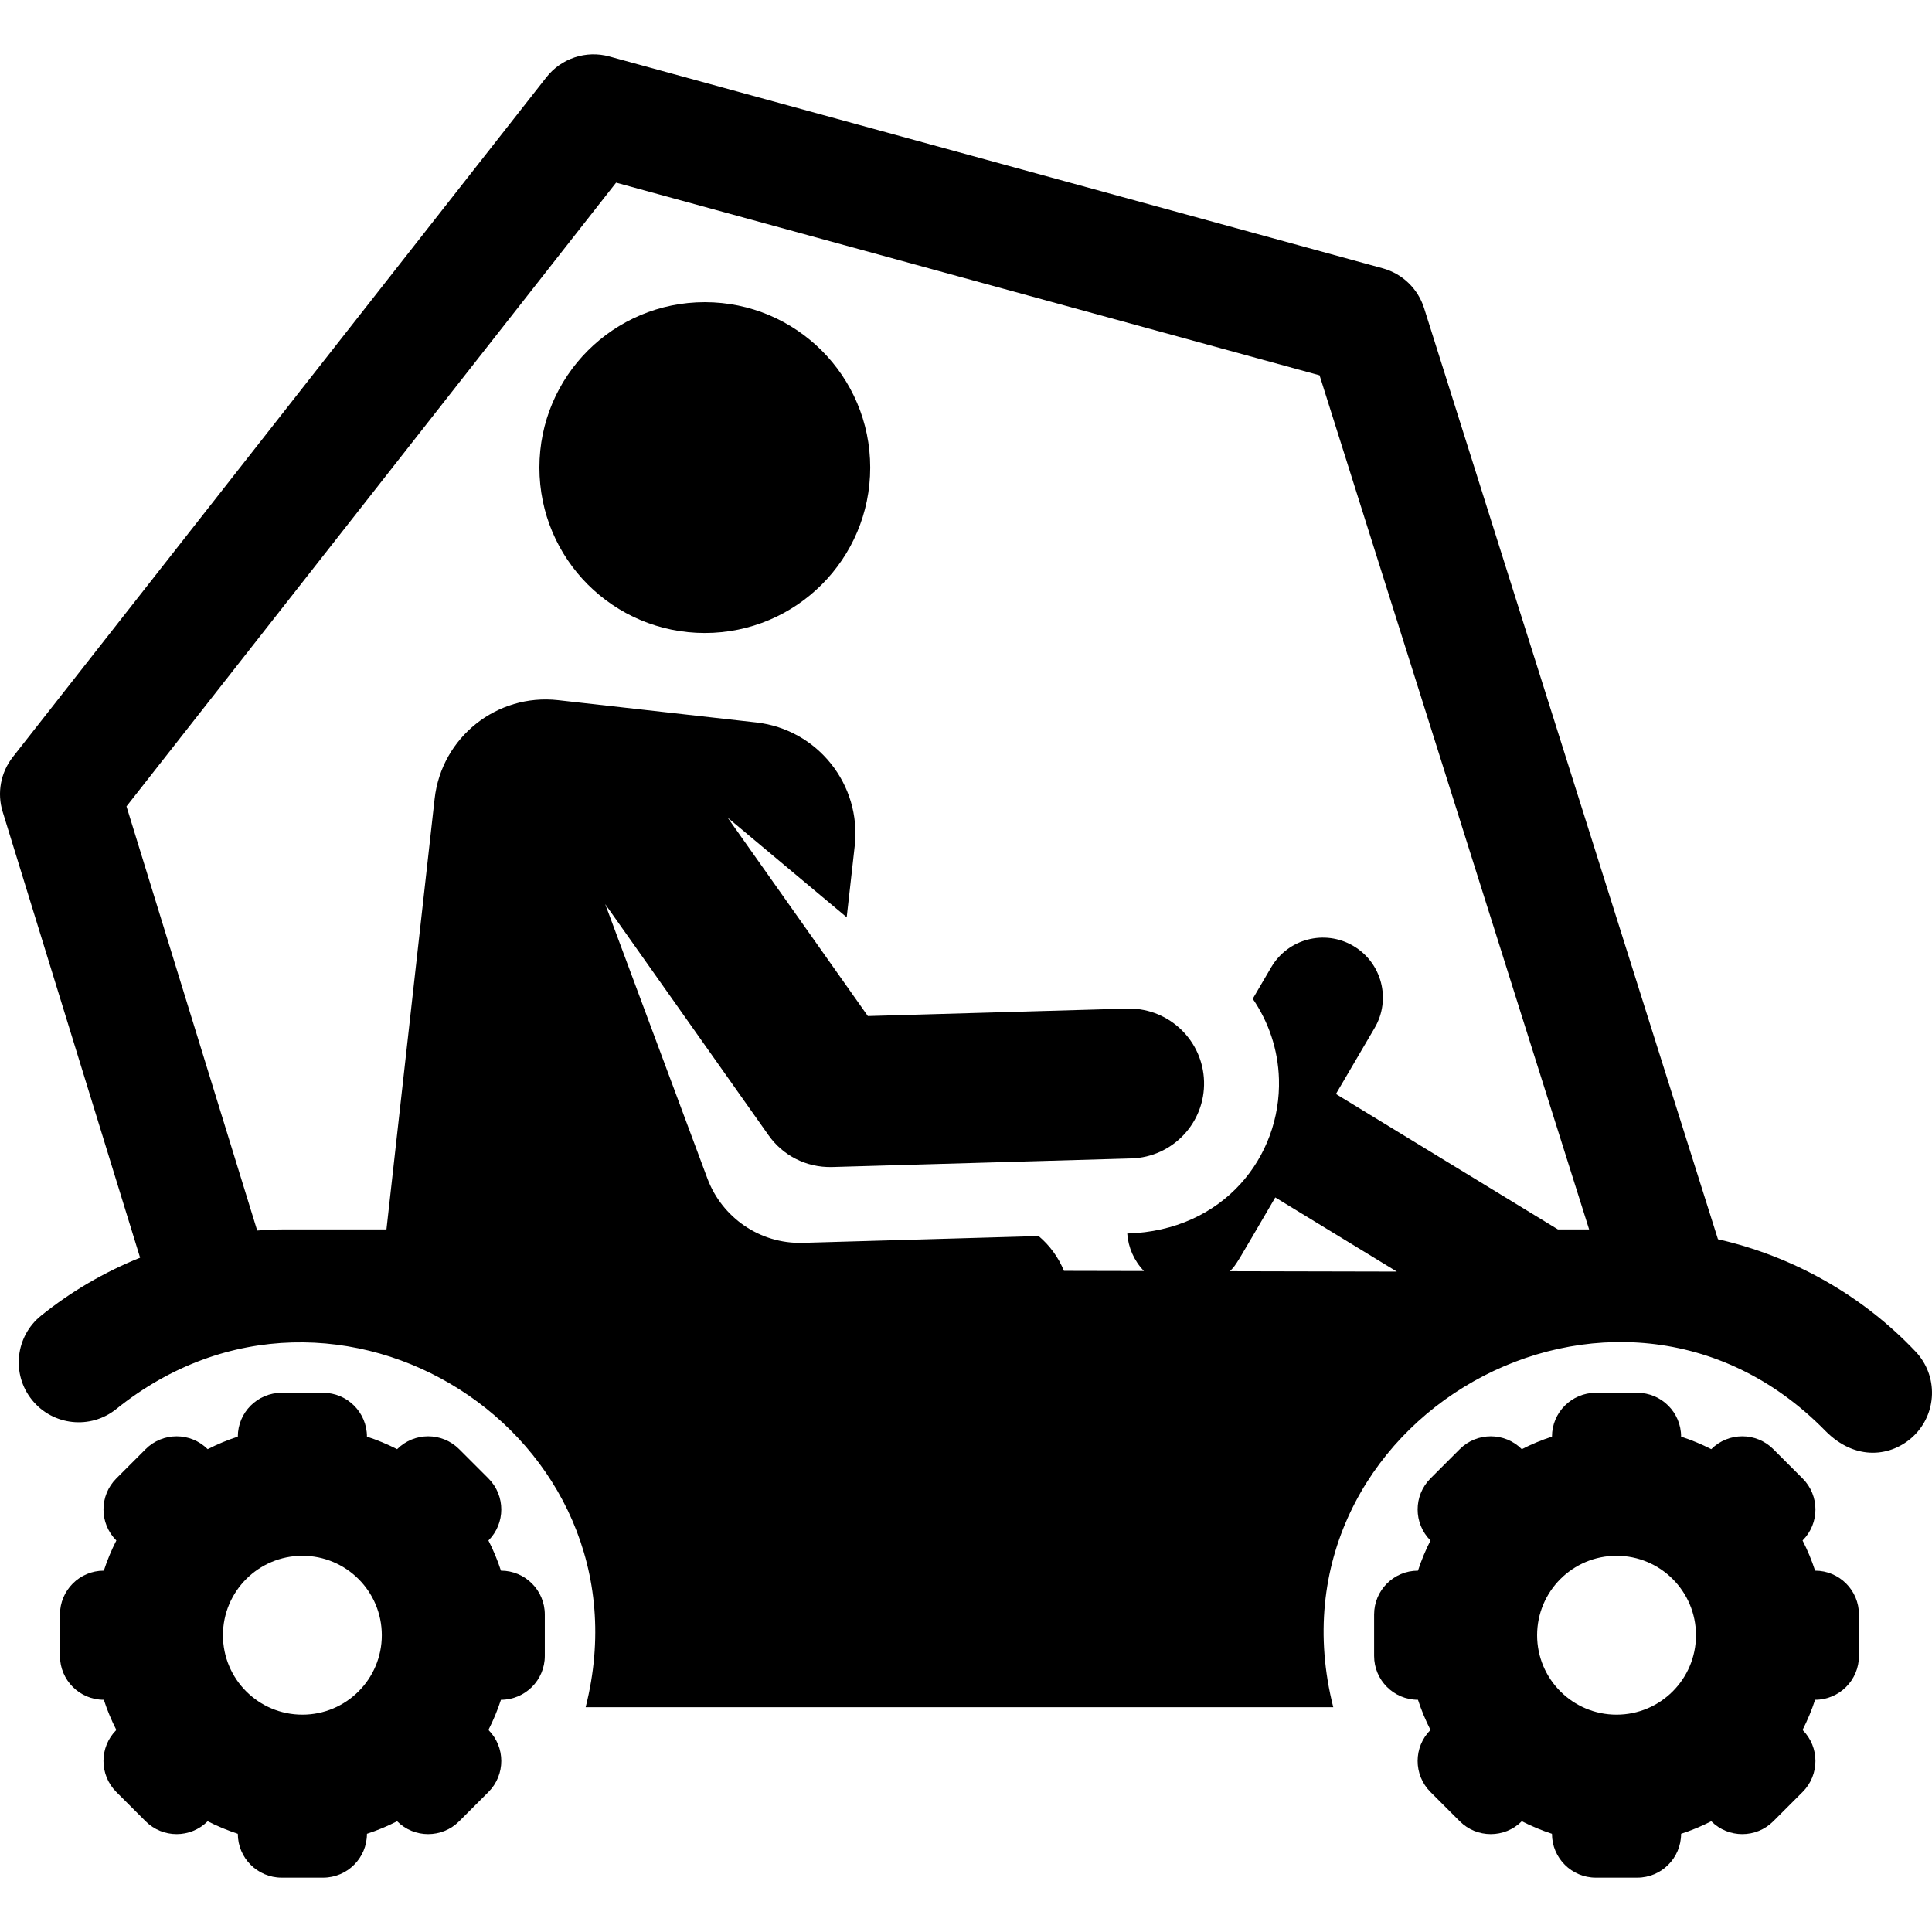
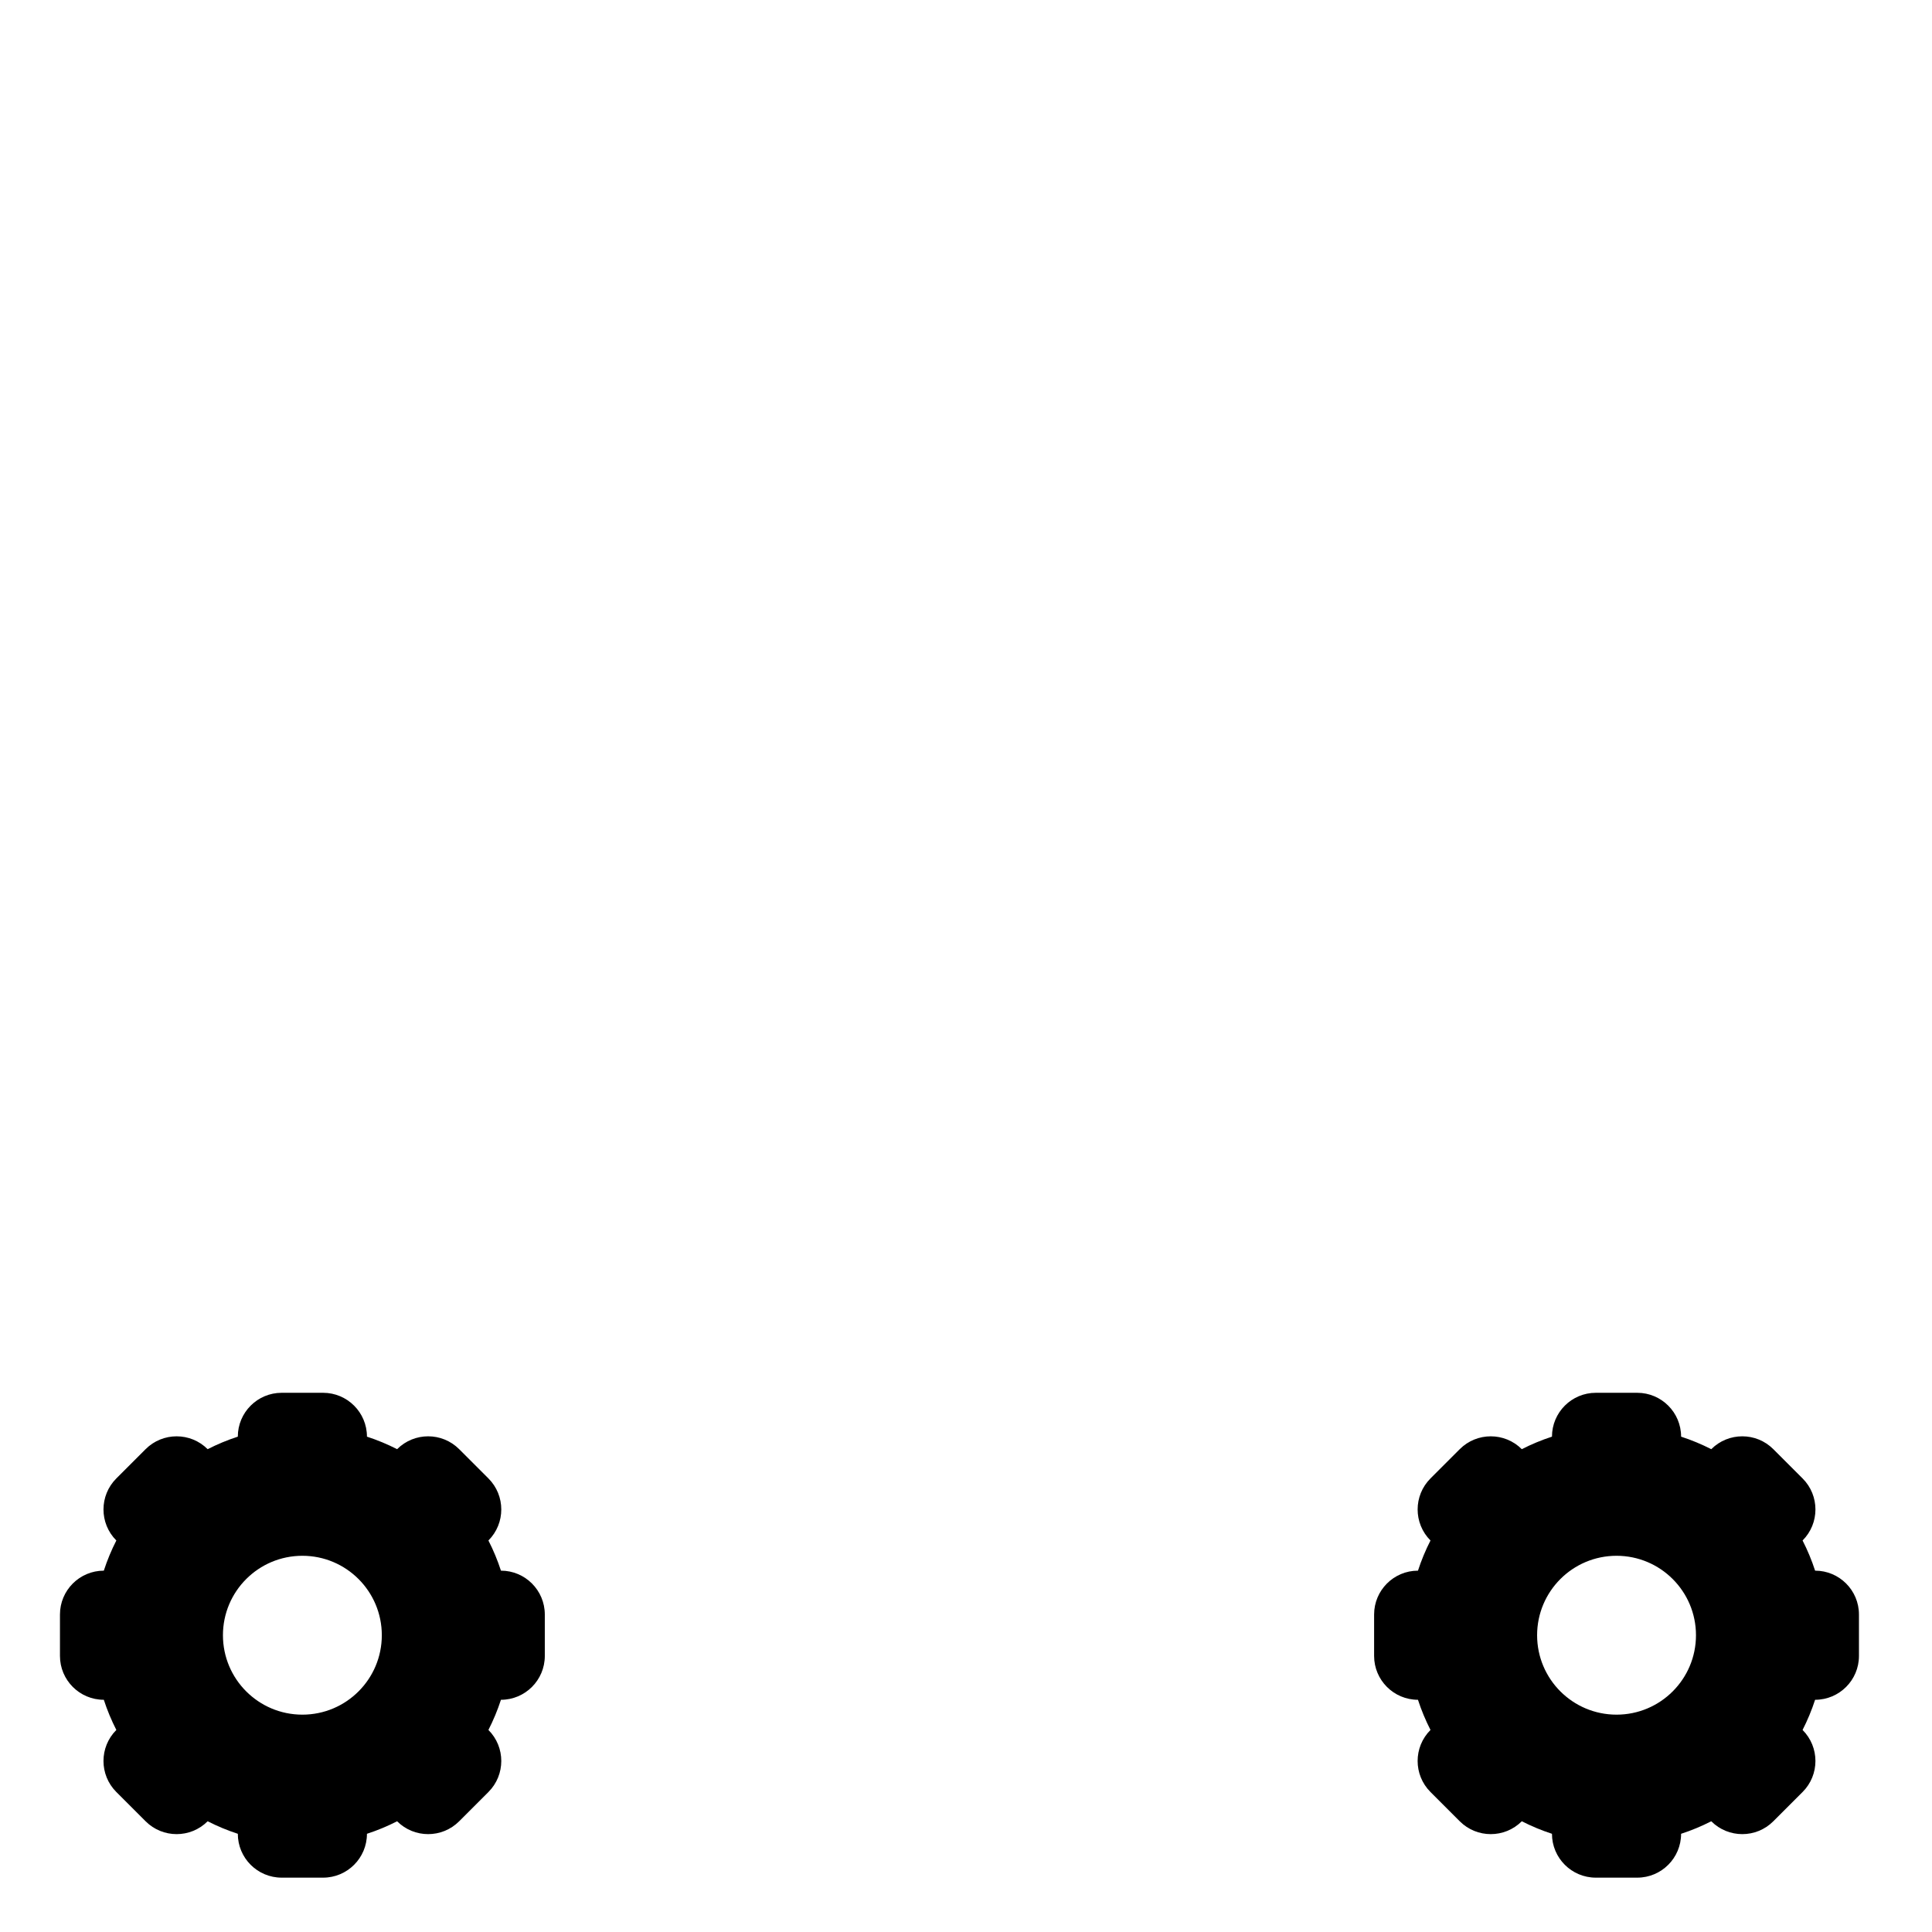
<svg xmlns="http://www.w3.org/2000/svg" fill="#000000" height="800px" width="800px" version="1.1" viewBox="0 0 322.259 322.259">
  <g>
    <g>
-       <circle cx="117.563" cy="77.993" r="27.59" />
-       <path d="m319.524,225.448c-8.911-9.421-20.471-15.9-32.967-18.743l-49.02-155.315c-1.023-3.239-3.618-5.737-6.895-6.635l-128.999-35.334c-3.88-1.064-8.021,0.304-10.508,3.47l-89.001,113.388c-2.025,2.579-2.656,5.987-1.691,9.12l22.925,74.388c-5.923,2.381-11.502,5.627-16.515,9.664-4.302,3.465-4.979,9.76-1.516,14.061 3.465,4.303 9.762,4.978 14.061,1.516 36.736-29.59 89.811,4.269 78.288,49.739h124.704c-12.145-47.916 47.199-81.658 82.04-46.142 5.121,5.231 11.17,4.298 14.7,0.959 4.013-3.794 4.189-10.123 0.394-14.136zm-114.371-13.409c1.181-1.213 0.921-0.97 7.567-12.306l20.269,12.367-27.836-.061zm54.708-6.971l-37.026-22.592 6.459-11.019c2.793-4.765 1.194-10.892-3.569-13.684-4.768-2.794-10.892-1.194-13.685,3.569l-3.082,5.257c2.629,3.828 4.23,8.427 4.373,13.415 0.371,12.892-9.208,25.275-25.305,25.738 0.161,2.317 1.132,4.544 2.787,6.256l-13.344-.029c-0.922-2.258-2.378-4.245-4.222-5.801l-34.108,.98c-2.022,0.058-3.219,0.092-5.232,0.15-7.225,0.208-13.502-4.299-15.902-10.711l-17.054-45.786 27.261,38.571c2.327,3.292 6.194,5.387 10.567,5.28l49.921-1.435c6.9-0.198 12.334-5.953 12.136-12.855-0.195-6.778-5.751-12.141-12.488-12.141-0.121,0-0.244,0.002-0.366,0.005l-43.222,1.242-23.392-33.098 19.864,16.623 1.337-11.898c1.15-10.229-6.21-19.453-16.439-20.603l-33.029-3.713c-10.229-1.15-19.453,6.21-20.603,16.439l-8.036,71.838h-16.78c-1.599,0-3.193,0.071-4.781,0.189l-21.804-70.747 81.669-104.043 117.338,32.14 44.964,142.464-5.207-.001z" />
      <path d="m83.558,261.986c-0.566-1.742-1.267-3.422-2.089-5.032l.003-.003c2.857-2.857 2.857-7.489 0-10.346l-4.884-4.884c-2.857-2.857-7.489-2.857-10.346,0l-.003,.003c-1.61-0.821-3.29-1.522-5.032-2.089 0-4.041-3.276-7.316-7.316-7.316h-6.907c-4.041,0-7.316,3.276-7.316,7.316-1.742,0.566-3.422,1.267-5.032,2.089-2.859-2.859-7.494-2.859-10.353,0l-4.878,4.878c-2.859,2.859-2.859,7.494 0,10.353-0.821,1.61-1.522,3.29-2.088,5.032-4.041,0-7.316,3.276-7.316,7.316v6.907c0,4.041 3.275,7.316 7.316,7.316 0.566,1.742 1.267,3.422 2.089,5.032l-.003,.003c-2.857,2.857-2.857,7.489 0,10.347l4.884,4.884c2.857,2.857 7.489,2.857 10.346,0l.003-.003c1.61,0.821 3.29,1.522 5.032,2.089 0,4.04 3.276,7.316 7.316,7.316h6.907c4.041,0 7.316-3.276 7.316-7.316 1.742-0.566 3.422-1.267 5.032-2.089l.003,.003c2.857,2.857 7.49,2.857 10.346,0l4.884-4.884c2.857-2.857 2.857-7.489 0-10.347l-.003-.003c0.821-1.61 1.522-3.29 2.089-5.032 4.04,0 7.316-3.276 7.316-7.316v-6.907c-1.42109e-14-4.041-3.276-7.317-7.316-7.317zm-33.121,24.02c-7.318,0-13.25-5.932-13.25-13.25s5.932-13.25 13.25-13.25 13.25,5.932 13.25,13.25c0,7.317-5.932,13.25-13.25,13.25z" />
      <path d="m302.761,261.986c-0.566-1.742-1.267-3.422-2.089-5.032l.003-.003c2.857-2.857 2.857-7.489 0-10.346l-4.884-4.884c-2.857-2.857-7.49-2.857-10.347,0l-.003,.003c-1.609-0.821-3.29-1.522-5.032-2.089 0-4.041-3.275-7.316-7.316-7.316h-6.907c-4.04,0-7.316,3.276-7.316,7.316-1.742,0.566-3.422,1.267-5.032,2.089-2.859-2.859-7.494-2.859-10.353,0l-4.878,4.878c-2.859,2.859-2.859,7.494 0,10.353-0.821,1.61-1.522,3.29-2.089,5.032-4.04,0-7.316,3.276-7.316,7.316v6.907c0,4.041 3.275,7.316 7.316,7.316 0.566,1.742 1.268,3.422 2.089,5.032l-.003,.003c-2.857,2.857-2.857,7.489 0,10.347l4.884,4.884c2.857,2.857 7.489,2.857 10.346,0l.003-.003c1.61,0.821 3.29,1.522 5.032,2.089 0,4.04 3.276,7.316 7.316,7.316h6.907c4.041,0 7.316-3.276 7.316-7.316 1.742-0.566 3.422-1.267 5.032-2.089l.003,.003c2.857,2.857 7.49,2.857 10.347,0l4.884-4.884c2.857-2.857 2.857-7.489 0-10.347l-.003-.003c0.821-1.61 1.522-3.29 2.089-5.032 4.041,0 7.316-3.276 7.316-7.316v-6.907c0.001-4.041-3.274-7.317-7.315-7.317zm-33.12,24.02c-7.318,0-13.25-5.932-13.25-13.25s5.932-13.25 13.25-13.25 13.25,5.932 13.25,13.25c0,7.317-5.932,13.25-13.25,13.25z" />
    </g>
  </g>
</svg>